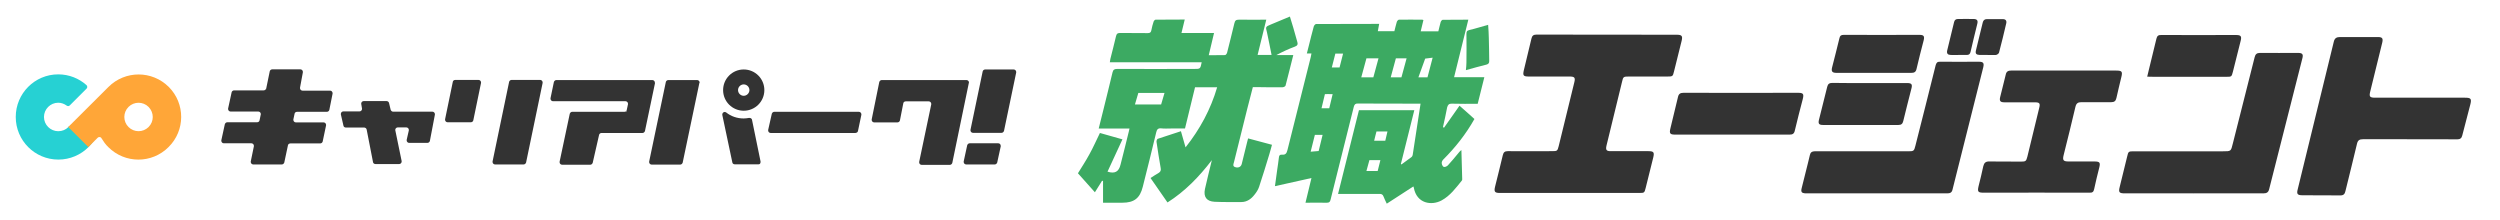
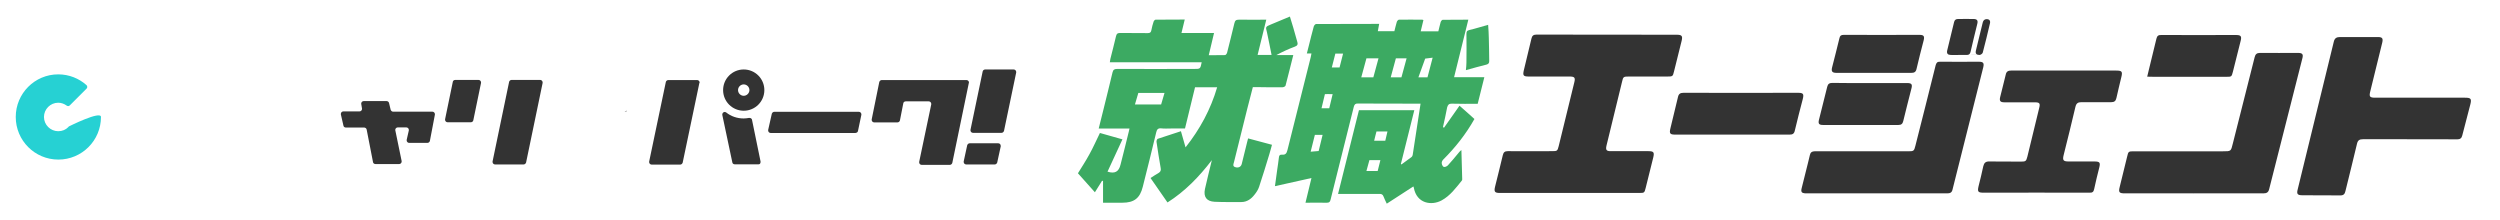
<svg xmlns="http://www.w3.org/2000/svg" viewBox="0 0 1842.4 162.3">
  <style>.st2 { fill: #333; }.st3 { fill: #3caa62; }</style>
  <path d="M50.7 93.2c-.1.1-.2.2-.4.5-1.9 1.9-4.4 3-7.4 3-5.7 0-10.5-4.7-10.5-10.5 0-5.7 4.7-10.5 10.5-10.5 2.3 0 4.4.8 6.2 2.1.4.2.7.4 1.1.4.5 0 .9-.2 1.3-.6l12.3-12.3c.4-.4.5-.7.5-1.3 0-.5-.2-.9-.6-1.3-5.5-4.9-12.8-7.9-20.8-7.9-17.3 0-31.3 14.1-31.3 31.4s14 31.4 31.4 31.4c17.3 0 31.4-14 31.4-31.4 0-4.9-23.7 7-23.7 7zM61 104.3l-9.7-9.8 9.7 9.8z" fill="#26d1d3" />
-   <path d="M124.4 64.1c-12.3-12.3-32.2-12.3-44.5 0L50.3 93.6l14.8 14.8 6.9-6.9c.4-.4.8-.5 1.3-.5.7 0 1.3.4 1.5.9 1.4 2.3 3 4.6 5 6.5 12.3 12.3 32.1 12.3 44.4 0 12.4-12.2 12.4-32.1.2-44.3zm-14.9 29.5c-4.1 4.1-10.7 4.1-14.8 0-4.1-4.1-4.1-10.7 0-14.8 4.1-4.1 10.7-4.1 14.8 0 4.1 4.2 4.1 10.7 0 14.8z" fill="#ffa638" />
  <g>
    <path class="st2" d="M320.5 84.5v-.4c0-.9-.8-1.8-1.8-1.8h-30.4l-.2-1.1.2 1.1h1.4c-.8 0-1.5-.6-1.8-1.4l-1.2-5c-.2-.8-.9-1.4-1.8-1.4H268c-.9 0-1.8.8-1.8 1.8v.2l.6 3.6v.2c0 .9-.8 1.8-1.8 1.8h2.1H253c-.9 0-1.8.8-1.8 1.8v.4l1.9 8.3c.1.8.9 1.4 1.8 1.4h13.5c.8 0 1.6.6 1.8 1.4l4.7 24.1c.1.8.9 1.4 1.8 1.4h17.5c.9 0 1.8-.8 1.8-1.8v-.4l-4.7-22.8v-.2c0-.9.8-1.8 1.8-1.8h6.4c.9 0 1.8.8 1.8 1.8v.4l.5-2.2-2.1 9.2v.4c0 .9.8 1.8 1.8 1.8H315c.8 0 1.6-.6 1.8-1.4l3.7-19.4zM348.8 88.7c-.2.8-.9 1.4-1.8 1.4h-17.2c-.9 0-1.8-.8-1.8-1.8v-.4l5.7-27.6c.1-.8.9-1.4 1.8-1.4h17.2c.9 0 1.8.8 1.8 1.8v.4l-5.7 27.6zm51.1-27.6v-.4c0-.9-.8-1.8-1.8-1.8H377c-.8 0-1.6.6-1.8 1.4L363 119v.4c0 .9.8 1.8 1.8 1.8h21.1c.8 0 1.5-.6 1.8-1.4l12.2-58.7zM748.9 53c0-.9-.8-1.8-1.8-1.8H726c-.8 0-1.6.6-1.8 1.4l-9 43.1v.4c0 .9.8 1.8 1.8 1.8h21.1c.8 0 1.5-.6 1.8-1.4l9-43.1V53zM735.7 105.6h-21.1c-.8 0-1.5.6-1.8 1.4l-2.6 12v.4c0 .9.8 1.8 1.8 1.8h21.1c.8 0 1.5-.6 1.8-1.4l2.6-11.9v-.4c0-1.1-.8-1.9-1.8-1.9zM714.1 60.8c0-.9-.8-1.8-1.8-1.8h-62.5c-.8 0-1.5.6-1.8 1.4L642.4 88v.4c0 .9.8 1.8 1.8 1.8h17.2c.8 0 1.6-.6 1.8-1.4l2.5-12.7c.1-.8.9-1.4 1.8-1.4H666h20.7-2.2c.9 0 1.8.8 1.8 1.8v.4l-8.9 42.4v.4c0 .9.8 1.8 1.8 1.8H700c.8 0 1.5-.6 1.8-1.4l12.2-59c.1-.1.1-.2.1-.3zM632.3 96.5l2.5-11.9v-.4c0-.9-.8-1.8-1.8-1.8h-62.4c-.8 0-1.5.6-1.8 1.4l-2.7 12v.4c0 .9.8 1.8 1.8 1.8h62.5c1.1-.1 1.8-.7 1.9-1.5zM548.1 51.2c-8.4 0-15.2 6.8-15.2 15.2s6.8 15.2 15.2 15.2 15.2-6.8 15.2-15.2-6.8-15.2-15.2-15.2zm0 19.4c-2.3 0-4.2-1.9-4.2-4.2s1.9-4.2 4.2-4.2c2.3 0 4.2 1.9 4.2 4.2 0 2.2-1.9 4.2-4.2 4.2zm-32.5-9.8c0-.9-.8-1.8-1.8-1.8h-21.3c-.8 0-1.6.6-1.8 1.4l-12.3 58.7v.4c0 .9.8 1.8 1.8 1.8h21.1c.8 0 1.5-.6 1.8-1.4l12.3-58.7c.2-.2.2-.3.2-.4zm44.9 58.6v-.4l-6.3-30.7c-.1-.8-.9-1.4-1.8-1.4h-.4c-1.3.2-2.6.4-4 .4-4.8 0-9.3-1.6-12.8-4.4-.4-.2-.7-.4-1.1-.4-.9 0-1.8.8-1.8 1.8v.4l7.4 35c.1.8.9 1.4 1.8 1.4h17.2c1.1.2 1.8-.6 1.8-1.7zM461.9 80.9c-.1.8-.9 1.4-1.8 1.4h1.4l.4-1.4z" />
-     <path class="st2" d="M482.6 60.8c0-.9-.8-1.8-1.8-1.8H410c-.8 0-1.5.6-1.8 1.4l-2.5 12v.4c0 .9.8 1.8 1.8 1.8h55.7-2.2c.9 0 1.8.8 1.8 1.8v.4l-1.2 5.6h-39.9c-.8 0-1.5.6-1.8 1.4l-7.5 35.4v.4c0 .9.8 1.8 1.8 1.8H435c.8 0 1.5-.6 1.8-1.4l4.7-20.6c.2-.8.9-1.4 1.8-1.4h-1.4 31.6c.8 0 1.5-.6 1.8-1.4l7.4-35.3c-.1-.3-.1-.4-.1-.5zM245.1 69v-.4c0-.9-.8-1.8-1.8-1.8h-20.4c-.9 0-1.8-.8-1.8-1.8v-.4l2.1-11.3v-.4c0-.9-.8-1.8-1.8-1.8h-20.8c-.8 0-1.6.6-1.8 1.4l-2.9 14.1.2-1.4c-.2.8-.9 1.4-1.8 1.4h-21.8c-.8 0-1.6.6-1.8 1.4l-2.6 12v.4c0 .9.8 1.8 1.8 1.8h22.7-2.2c.9 0 1.8.8 1.8 1.8v.4-.2l-.9 4.4c-.1.8-.8 1.5-1.8 1.5h-22c-.8 0-1.5.6-1.8 1.4l-2.6 11.9v.4c0 .9.8 1.8 1.8 1.8h20.4c.9 0 1.8.8 1.8 1.8v.4l-2.3 11.2v.4c0 .9.8 1.8 1.8 1.8h21.1c.8 0 1.5-.6 1.8-1.4l2.7-12.7c.1-.8.9-1.4 1.8-1.4h22c.8 0 1.6-.6 1.8-1.4l2.5-11.9V92c0-.9-.8-1.8-1.8-1.8H218c-.9 0-1.8-.8-1.8-1.8V88l.9-4.2c.1-.8.9-1.4 1.8-1.4h-1.4 23.4c.8 0 1.6-.6 1.8-1.4l2.4-12zm-24.3-2.8l-.1.6.1-.6z" />
  </g>
  <g>
    <path class="st2" d="M1156.8 142.2h-51.5c-3.7 0-4.4-.9-3.5-4.6 1.9-7.7 3.9-15.5 5.7-23.2.5-2.2 1.5-3 3.7-3 10.9.1 21.8 0 32.7 0 3.7 0 3.9-.2 4.8-3.7 3.8-15.7 7.6-31.3 11.5-47 .9-3.5.2-4.3-3.5-4.3h-30c-4 0-4.6-.7-3.7-4.6 1.9-7.8 3.8-15.5 5.6-23.3.5-2.1 1.4-3 3.7-3 34.5.1 69 .1 103.4.1 3.7 0 4.5.9 3.6 4.5-1.9 7.5-3.8 15-5.6 22.5-.9 3.7-1 3.8-4.9 3.8h-28.5c-3.8 0-4.1.2-4.9 3.8-3.8 15.7-7.7 31.4-11.5 47.2-.7 3.1 0 4 3.1 4h27.7c4 0 4.6.8 3.7 4.6-1.9 7.5-3.7 15-5.6 22.5-.9 3.6-1 3.7-4.7 3.7h-51.3zM1741.5 102.6c-2.6 0-3.9.7-4.5 3.4-2.7 11.6-5.7 23.2-8.5 34.8-.5 2.3-1.5 3.3-4 3.2-9.2-.1-18.5-.1-27.7-.1-3.6 0-4.4-.9-3.5-4.3 8.9-36.3 17.8-72.6 26.6-108.8.6-2.6 2-3.5 4.5-3.5h28c3.2 0 4 .9 3.2 4.2-2.9 11.9-5.8 23.9-8.8 35.8-1 4-.4 4.7 3.8 4.7h66c4.4 0 5 .8 3.9 5.1-2 7.5-4 15.1-5.9 22.7-.5 2.1-1.6 2.9-3.8 2.9-11.7-.2-57.8 0-69.3-.1zM1616.6 142.5h-50.5c-4.4 0-5-.7-3.9-5 1.8-7.3 3.6-14.7 5.4-22 .9-3.9 1-4 5-4h65.7c5.9 0 5.8 0 7.2-5.7 5.4-21.2 10.8-42.5 16.1-63.7.5-2.1 1.6-3.1 3.8-3.1 9.4.1 18.8 0 28.2 0 3.2 0 4 1 3.1 4.2-8.1 32-16.3 64-24.4 96.1-.6 2.6-2 3.2-4.4 3.2-17-.1-34.1 0-51.3 0zM1383 142.5h-52.7c-2.5-.2-3.2-1.1-2.6-3.6 1.5-6.3 3.1-12.6 4.7-18.8.5-1.9 1-3.9 1.4-5.8.4-2 1.6-2.8 3.5-2.8h68.9c4.2 0 4.4-.2 5.4-4.2 5-19.7 10-39.4 14.9-59.2.5-1.8 1.2-2.7 3.2-2.6 9.6.1 19.2 0 28.7 0 3.2 0 3.9 1 3.2 4-7.6 30.1-15.2 60.2-22.7 90.3-.6 2.5-2.2 2.7-4.3 2.7H1383zM1461.9 142c-4.2 0-4.7-.7-3.8-4.7 1.2-4.9 2.5-9.8 3.5-14.8.6-2.5 1.8-3.6 4.5-3.5 7.7.1 15.5.1 23.2.1 3.6 0 3.9-.3 4.8-3.7 2.9-11.9 5.8-23.9 8.7-35.8.9-3.5.3-4.2-3.4-4.2h-22.2c-3.1 0-3.9-1-3.1-4.1 1.3-5.5 2.8-10.9 4.1-16.5.5-2.3 2-2.8 4-2.8h77.2c4.4 0 5 .7 3.9 5-1.2 5.1-2.5 10.2-3.6 15.3-.5 2.2-1.6 3-3.8 3-7.3-.1-14.7.1-22 0-2.6 0-3.8.9-4.4 3.5-2.8 11.9-5.7 23.7-8.7 35.6-.9 3.7-.2 4.6 3.7 4.6h19c3.9 0 4.5.8 3.6 4.4-1.3 5.3-2.7 10.6-3.8 16-.4 2.1-1.4 2.7-3.4 2.6-13.1-.1-65.1 0-78 0zM1276.5 99.2h-42c-3.7 0-4.4-.8-3.5-4.5 1.9-7.7 3.8-15.5 5.6-23.2.5-2.3 1.7-3.1 4-3.1 28.2.1 56.4 0 84.7 0 3.6 0 4.2.9 3.3 4.5-2 7.8-4.1 15.6-5.9 23.4-.5 2.3-1.7 2.9-3.8 2.9h-42.4z" />
    <path class="st2" d="M1378.1 61.2h27.2c3.5 0 4.2.9 3.3 4.2-2 8-4.1 15.9-6 23.9-.5 2.1-1.6 2.8-3.6 2.8h-55.5c-3 0-3.7-1-3-3.8 2-8.1 4.1-16.3 6.1-24.4.5-2.1 1.7-2.8 3.7-2.8 9.3.2 18.6.1 27.8.1zM1582.4 56.5c.4-1.9.8-3.4 1.2-5 1.9-7.7 3.8-15.3 5.6-23 .5-2.1 1.5-2.8 3.6-2.7 18.3.1 36.6 0 55 0 3.7 0 4.4.9 3.4 4.6-1.8 7.4-3.7 14.8-5.6 22.3-1 3.9-1 3.9-5 3.9h-53.2c-1.5-.1-3.1-.1-5-.1zM1381 53.7h-27.5c-3.2 0-4.1-1-3.3-4.1 1.8-7.2 3.7-14.3 5.4-21.5.4-1.8 1.2-2.4 3.1-2.4 18.7.1 37.3 0 56 0 3 0 3.7 1 3 3.9-1.8 7.1-3.7 14.1-5.3 21.2-.5 2.3-1.7 2.9-3.9 2.9H1381z" />
    <path class="st3" d="M1080.3 51.7c.2-2 .4-3.8.4-5.6.1-7 .1-14 0-20.9 0-1.7.2-2.6 2.2-3.1 4.5-1 8.9-2.5 13.8-3.8.3 3.3.4 6.8.5 9.8.1 5.8.3 11.1.3 16.9 0 1.4-.5 2.2-2 2.6-5.1 1.2-10 2.7-15.2 4.1z" />
-     <path class="st2" d="M1464.7 40.5h-5.7c-2.6-.1-3.4-1-2.8-3.4 1.6-6.9 3.4-13.7 5-20.5.4-1.6 1.3-2.5 2.9-2.5h12c2.1 0 2.9 1.3 2.4 3.2-1.7 7.2-3.4 14.4-5.3 21.5-.2.7-1.4 1.6-2.3 1.7-2 .1-4.1 0-6.2 0zM1443.7 40.5c-2.1 0-4.2.1-6.2 0-2.1-.1-3-1.1-2.5-3.3l5.1-21c.4-1.6 1.4-2.2 2.9-2.2 3.9 0 7.8-.1 11.7 0 2.3.1 3.1 1.1 2.5 3.5-1.7 6.9-3.4 13.8-5 20.8-.4 1.6-1.2 2.2-2.8 2.2h-5.7z" />
+     <path class="st2" d="M1464.7 40.5h-5.7c-2.6-.1-3.4-1-2.8-3.4 1.6-6.9 3.4-13.7 5-20.5.4-1.6 1.3-2.5 2.9-2.5c2.1 0 2.9 1.3 2.4 3.2-1.7 7.2-3.4 14.4-5.3 21.5-.2.7-1.4 1.6-2.3 1.7-2 .1-4.1 0-6.2 0zM1443.7 40.5c-2.1 0-4.2.1-6.2 0-2.1-.1-3-1.1-2.5-3.3l5.1-21c.4-1.6 1.4-2.2 2.9-2.2 3.9 0 7.8-.1 11.7 0 2.3.1 3.1 1.1 2.5 3.5-1.7 6.9-3.4 13.8-5 20.8-.4 1.6-1.2 2.2-2.8 2.2h-5.7z" />
    <path class="st3" d="M956.1 31c-1.2-4.7-4.9-17.1-5.5-18.8-4.8 2-9.4 3.9-13.9 5.8-4.1 1.7-4.1 1.7-3 5.8.3 1.1 3.4 16.7 3.4 16.7h-10.3l6.4-26s-15.8.1-20.1 0c-2.2 0-2.9.6-3.4 2.6-1.7 7.3-3.6 14.5-5.4 21.8-.2.7-1 1.7-1.5 1.7-3.9.1-7.8.1-12 .1 1.3-5.5 2.6-10.8 3.9-16.4h-24c.8-3.4 1.6-6.5 2.4-9.9-7.4 0-14.4 0-21.5.1-.5 0-1.2.8-1.4 1.3-.7 2.1-1.3 4.3-1.7 6.5-.3 1.6-1 2.1-2.7 2.1-6.7-.1-13.5 0-20.2-.1-1.7 0-2.6.3-3.1 2.2-1.3 5.7-2.8 11.3-4.2 16.9-.2.8-.3 1.5-.4 2.5h67.7c-1 4.9-1 4.9-5.6 4.9-18.9 0-37.8.1-56.7 0-2 0-2.9.5-3.4 2.5-2.1 9.1-4.5 18.2-6.7 27.4-1.1 4.6-2.3 9.1-3.5 14h22.7c-.2.9-.3 1.6-.5 2.2-2 8.1-4 16.3-6.1 24.4-1.3 5.4-4.3 6.9-9.6 5.2 3.6-7.8 7.3-15.7 11-23.8-6.1-1.7-11.4-3.2-16.6-4.7-2.7 5.5-5 10.8-7.8 15.8-2.7 5-5.9 9.8-8.4 13.9 4.2 4.7 8.2 9.2 12.5 14 2-3.2 3.6-5.9 5.3-8.5.2.1.5.1.7.2v16h14.2c8.7 0 13-3.3 15.1-11.8 3.4-13.4 6.7-26.7 9.9-40.1.5-2.1 1.3-3.1 3.6-2.9 2.5.3 5 .1 7.5.1h10.1c2.5-10.3 5-20.3 7.4-30.4H897c-4.8 16.3-12.6 30.8-23.3 44.3-1.2-4.2-2.3-8-3.4-11.9-5.9 1.9-11.5 3.7-17.1 5.6-.5.2-1 1.5-.9 2.2.9 6.5 2 13 3.1 19.5.3 1.7-.2 2.6-1.6 3.5-2 1.1-3.9 2.4-5.9 3.7 4.3 6.2 8.3 12 12.5 18 12.9-8.2 23.2-18.8 32.7-31.2-1.8 7.6-3.6 14.4-5.1 21.3-1.2 5.8 1.2 9.1 7.1 9.4 6.6.3 13.2.2 19.7.2 4.2 0 7.3-2.3 9.7-5.4 1.4-1.7 2.7-3.7 3.4-5.8 2.7-8 5.1-16.1 7.6-24.2.7-2.2 1.2-4.4 1.9-6.8-6.1-1.6-11.8-3.1-17.6-4.7-.3 1.1-.5 1.9-.7 2.7-1.3 5.4-2.6 10.8-4 16.2-.6 2.2-2.7 3.1-5 2.2-1.9-.7-1-2.4-.7-3.6 3.2-13.1 6.5-26.3 9.8-39.4 1.3-5.3 2.7-10.6 4.1-15.9h2.7c6.4.1 12.8.2 19.2.1.8 0 2-.6 2.2-1.2 2-7.4 3.7-14.8 5.7-22.5h-12.5c4.5-2.4 9-4.5 13.6-6.2 2-.7 2.4-1.8 1.9-3.4zM855.7 77h-19.3l2.5-8.5h19.3l-2.5 8.5zM1069.9 76.4c6.3.2 12.7.1 19.1.1 1.6-6.5 3.2-12.9 4.9-19.6h-22.3c3.5-14.2 7-28.2 10.5-42.4-6.4 0-12.7 0-18.9.1-.5 0-1.3 1-1.5 1.7-.7 2.3-1.1 4.6-1.7 6.8h-13c.7-2.9 1.3-5.6 2-8.3-.4-.1-.6-.3-.8-.3-5.7 0-11.5-.1-17.2 0-.6 0-1.4 1-1.6 1.6-.7 2.3-1.2 4.6-1.8 6.9h-12.2c.3-1.8.6-3.5 1-5.4-15.7 0-31.1 0-46.5.1-.6 0-1.5 1.1-1.7 1.8-1.3 4.6-2.4 9.3-3.6 14-.5 1.9-.9 3.8-1.5 5.9h3.4c-.2 1-.3 1.8-.5 2.6-5.7 22.9-11.5 45.7-17.2 68.6-.6 2.4-1.4 3.6-4 3.4-1.5-.2-2.2.5-2.3 2.1-.3 3.1-.9 6.3-1.3 9.4-.5 3.7-1 7.5-1.6 11.7 9.2-2.1 17.9-4 26.9-6-1.5 6.2-2.9 12-4.4 18.2 5.4 0 10.6-.1 15.7 0 1.8 0 2.4-.6 2.8-2.3l17.1-68.4c.5-1.9 1.3-2.5 3.2-2.4 14.6.1 29.2.1 43.7.1h2.3c-2 12.9-3.9 25.3-5.8 37.8-.1.5-.4 1.2-.8 1.5-2.5 1.9-5 3.7-7.5 5.5-.1-.1-.3-.2-.4-.4 3.3-13.2 6.6-26.3 9.9-39.6h-40.8c-5.1 20.5-10.2 40.9-15.4 61.7h30.5c1.5 0 2.4.3 3 1.9.6 1.7 1.5 3.3 2.4 5.3 6.7-4.3 13.1-8.5 19.6-12.7.1.3.3.6.3.8 2.1 11.9 13.1 13.5 20.5 9.5 6.4-3.5 10.5-9.2 14.9-14.6.2-.2.3-.6.3-.9l-.6-21.6c-1.2.8-1.9 1.9-2.7 2.8-2.4 2.9-4.8 5.8-7.3 8.5-.7.7-2.2 1.4-3 1.1-.8-.3-1.5-1.8-1.5-2.8-.1-.9.5-2 1.2-2.7 8.9-8.9 16.6-18.6 22.9-29.8-3.7-3.4-7.5-6.7-11-9.8-3.9 5.6-7.6 10.9-11.4 16.2-.3-.1-.5-.3-.8-.4 1.1-4.9 2.2-9.7 3.1-14.6.6-2 1.3-2.7 3.4-2.7zm-98.1 34.9l-5.9.5 3.1-12.4h5.7l-2.9 11.9zm10.3-41.9l-2.5 10.4h-5.7l2.5-10.4c0-.1 3.7-.1 5.7 0 0-.1 0 0 0 0zm7.7-29.9l-2.6 10.2h-5.7l2.6-10.2h5.7zm22.3 17.5h-8.9l3.8-14h8.9l-3.8 14zm20.7 0h-7.9l3.8-14h7.9l-3.8 14zm-17.5 69h-8.3l2.2-8h8.1l-2 8zm5.6-22.3h-8.2c.3-1.2.5-2.2.8-3.3l.9-3.5h8.1l-1.6 6.8zM1052 57h-6.7l5-13.8 5.5-.7L1052 57z" />
  </g>
</svg>